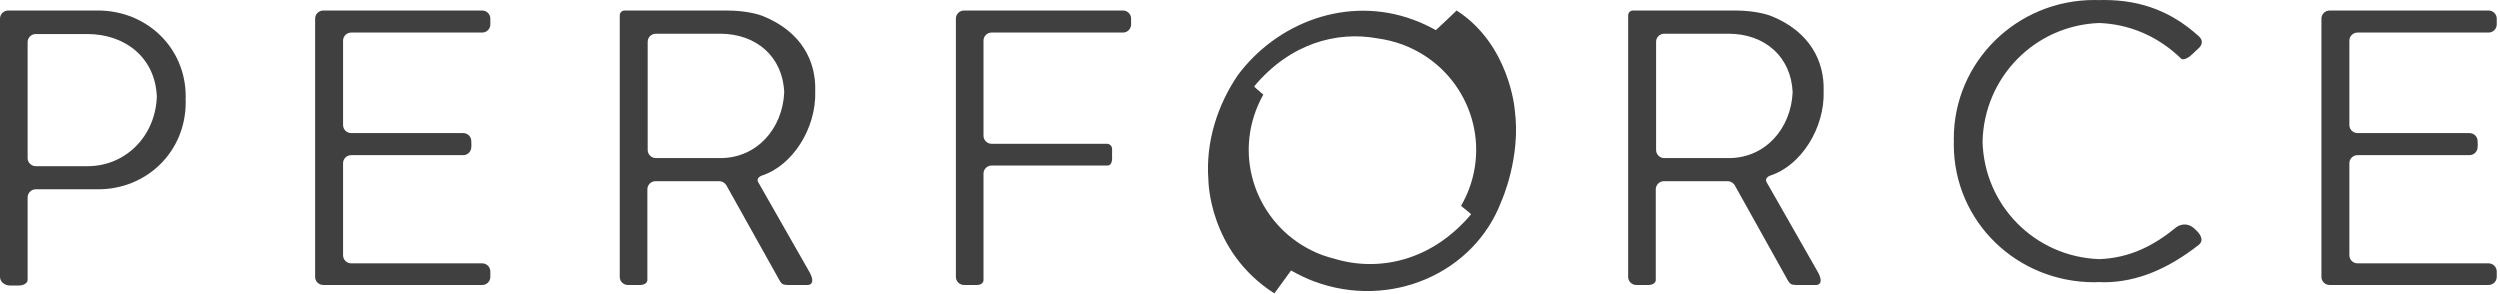
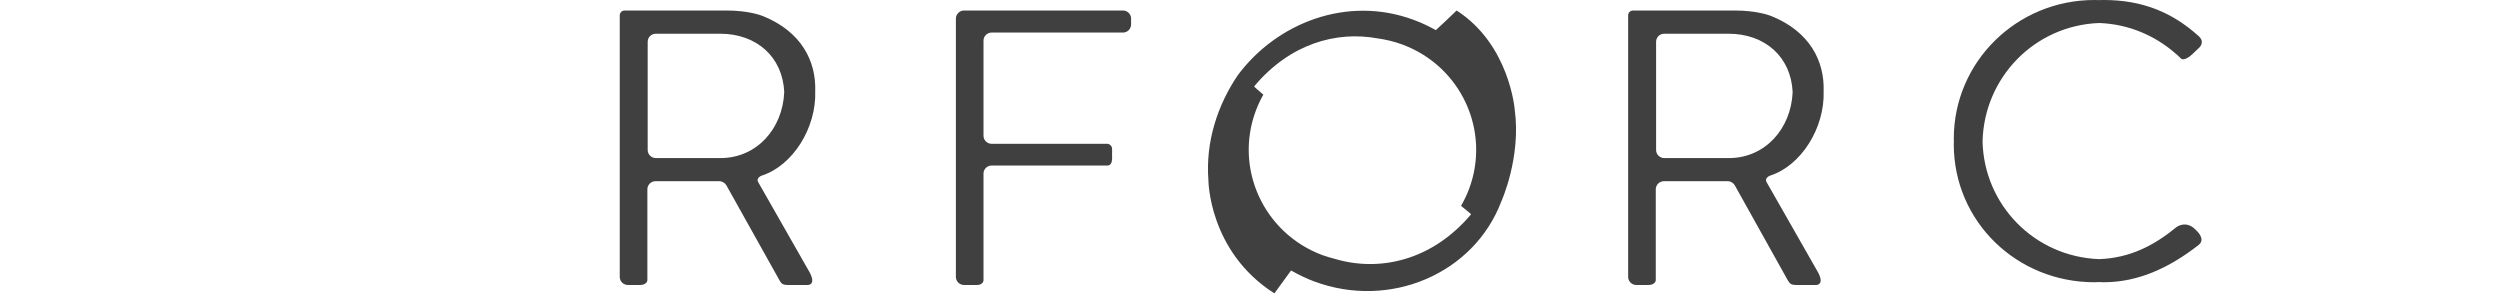
<svg xmlns="http://www.w3.org/2000/svg" id="SvgjsSvg1033" version="1.1" width="238" height="28" viewBox="0 0 238 28">
  <title>Fill 1</title>
  <desc>Created with Avocode.</desc>
  <defs id="SvgjsDefs1034" />
-   <path id="SvgjsPath1035" d="M122.4 137.82C121.98 137.82 121.63 137.47 121.63 137.05V126.01C121.63 125.59 121.98 125.24 122.4 125.24H127.32C130.9 125.24 133.79 127.48 133.93 131.21C133.79 135.02 130.9 137.82 127.36 137.82ZM120.82 149.18C121.19 149.18 121.61 148.99 121.63 148.66V140.79C121.63 140.37 121.98 140.02 122.4 140.02H128.36C132.91 140.02 136.68 136.51 136.68 131.72C136.68 131.63 136.67 131.55 136.67 131.46C136.67 131.37 136.68 131.28 136.68 131.2C136.68 126.48 132.91 123 128.32 123H119.78C119.35 123 119 123.35 119 123.77V148.36C119 148.87 119.5 149.18 119.93 149.18Z " fill="#404040" fill-opacity="1" transform="matrix(1,0,0,1,-119,-122)" />
-   <path id="SvgjsPath1036" d="M164.91 123H164.02H150.66H149.78C149.35 123 149 123.35 149 123.77V124.29V147.84V148.36C149 148.79 149.35 149.13 149.78 149.13H150.66H164.02H164.91C165.33 149.13 165.68 148.79 165.68 148.36V148.11V147.84C165.68 147.42 165.33 147.07 164.91 147.07H164.02H152.44C152.01 147.07 151.66 146.73 151.66 146.3V137.54C151.66 137.11 152.01 136.77 152.44 136.77H162.21H163.1C163.52 136.77 163.87 136.42 163.87 136V135.96C163.87 135.88 163.87 135.96 163.88 135.76C163.86 135.51 163.87 135.56 163.87 135.48V135.44C163.87 135.01 163.52 134.67 163.1 134.67H162.21H152.44C152.01 134.67 151.66 134.33 151.66 133.9V125.87C151.66 125.44 152.01 125.1 152.44 125.1H164.02H164.91C165.33 125.1 165.68 124.75 165.68 124.33V124.29V123.8V123.77C165.68 123.35 165.33 123 164.91 123 " fill="#404040" fill-opacity="1" transform="matrix(1,0,0,1,-119,-122)" />
  <path id="SvgjsPath1037" d="M181.44 137.05C181.01 137.05 180.66 136.7 180.66 136.28V125.98C180.66 125.55 181.01 125.21 181.44 125.21H187.55C191.04 125.21 193.51 127.43 193.66 130.77C193.51 134.26 191.04 137.05 187.58 137.05ZM179.93 149.13C180.36 149.13 180.63 148.91 180.63 148.66V140.02C180.63 139.6 180.97 139.25 181.4 139.25H187.54C187.79 139.28 188.02 139.42 188.15 139.64L193.21 148.69C193.39 149.02 193.54 149.13 193.98 149.13H195.92C195.92 149.13 196.71 149.13 196.09 147.95L191.14 139.27L191.18 139.33C190.94 138.91 191.54 138.71 191.54 138.71C194.47 137.76 196.73 134.18 196.61 130.67C196.7 127.87 195.34 125.03 191.63 123.53C191.44 123.45 190.22 123 188.14 123H178.48C178.18 123 178 123.22 178 123.47V148.36C178 148.79 178.35 149.13 178.78 149.13Z " fill="#404040" fill-opacity="1" transform="matrix(1,0,0,1,-119,-122)" />
  <path id="SvgjsPath1038" d="M211.66 149.13H212.03C212.4 149.13 212.63 148.91 212.63 148.66V148.13V138.52C212.63 138.1 212.98 137.76 213.4 137.76H223.5H224.39C224.95 137.76 224.87 137.1 224.87 136.69C224.87 136.69 224.87 136.68 224.87 136.67C224.88 136.5 224.87 136.32 224.87 136.17C224.87 135.91 224.65 135.69 224.39 135.69H223.5H213.4C212.98 135.69 212.63 135.35 212.63 134.92V125.87C212.63 125.44 212.98 125.1 213.4 125.1H225.02H225.91C226.33 125.1 226.68 124.75 226.68 124.33V124.29V123.8V123.77C226.68 123.35 226.33 123 225.91 123H225.02H211.66H210.78C210.35 123 210 123.35 210 123.77V124.29V147.84V148.36C210 148.79 210.35 149.13 210.78 149.13H211.15Z " fill="#404040" fill-opacity="1" transform="matrix(1,0,0,1,-119,-122)" />
  <path id="SvgjsPath1039" d="M238.57 132.5C238.77 131.98 239 131.48 239.27 131.01C239.01 130.77 238.36 130.26 238.4 130.22C241.79 126.16 246.21 124.94 250.12 125.65C250.92 125.76 251.72 125.95 252.51 126.24C258.11 128.32 260.94 134.49 258.84 140.03C258.63 140.58 258.37 141.11 258.09 141.6C258.4 141.87 259.08 142.37 259.04 142.41C255.28 146.86 250.27 147.89 246.1 146.65C245.7 146.55 245.3 146.43 244.9 146.29C239.31 144.21 236.47 138.04 238.57 132.5ZM257.67 123C256.96 123.68 256.11 124.5 255.69 124.87C255.03 124.5 254.32 124.16 253.58 123.89C247.22 121.53 240.52 124.2 236.83 129.17C234.9 132.02 233.76 135.53 234.04 139.14C234.04 139.14 234.05 145.93 240.32 149.93C240.83 149.23 241.48 148.33 241.91 147.75C242.61 148.15 243.35 148.51 244.13 148.8C251.33 151.47 259.31 148.06 261.92 141.19C261.92 141.19 263.83 137 263.2 132.42C263.2 132.42 262.71 126.24 257.67 123Z " fill="#404040" fill-opacity="1" transform="matrix(1,0,0,1,-119,-122)" />
  <path id="SvgjsPath1040" d="M277.44 137.05C277.01 137.05 276.66 136.7 276.66 136.28V125.98C276.66 125.55 277.01 125.21 277.44 125.21H283.55C287.04 125.21 289.51 127.43 289.66 130.77C289.51 134.26 287.04 137.05 283.58 137.05ZM275.93 149.13C276.36 149.13 276.63 148.91 276.63 148.66V140.02C276.63 139.6 276.98 139.25 277.4 139.25H283.54C283.79 139.28 284.02 139.42 284.15 139.64L289.2 148.69C289.39 149.02 289.54 149.13 289.98 149.13H291.92C291.92 149.13 292.71 149.13 292.09 147.95L287.14 139.27L287.18 139.33C286.94 138.91 287.54 138.71 287.54 138.71C290.47 137.76 292.73 134.18 292.61 130.67C292.7 127.87 291.34 125.03 287.63 123.53C287.44 123.45 286.22 123 284.14 123H274.48C274.18 123 274 123.22 274 123.47V148.36C274 148.79 274.35 149.13 274.78 149.13Z " fill="#404040" fill-opacity="1" transform="matrix(1,0,0,1,-119,-122)" />
  <path id="SvgjsPath1041" d="M328.02 143.87C328.32 144.14 328.94 144.82 328.31 145.32C325.56 147.47 322.57 148.87 319.28 148.87C319.12 148.87 318.97 148.86 318.82 148.85C318.68 148.86 318.54 148.87 318.39 148.87C310.99 148.87 305 143.09 305 135.73C305 135.64 305.01 135.56 305.01 135.47C305.01 135.38 305 135.3 305 135.21C305 127.89 310.99 122 318.39 122C318.51 122 318.61 122.01 318.72 122.01C318.91 122.01 319.09 122 319.28 122C323.05 122 325.86 123.24 328.27 125.4C329.02 126.03 328.31 126.59 328.31 126.59L327.74 127.13C327.52 127.35 326.91 127.83 326.63 127.57C326.28 127.23 326.2 127.17 326.2 127.17L326.63 127.57C326.28 127.25 326.45 127.4 326.2 127.17C324.2 125.4 321.69 124.3 318.85 124.19C312.67 124.42 307.88 129.4 307.74 135.47C307.88 141.5 312.67 146.44 318.84 146.67C321.8 146.56 324.08 145.36 326.2 143.62C326.2 143.62 327.11 142.92 328.02 143.87 " fill="#404040" fill-opacity="1" transform="matrix(1,0,0,1,-119,-122)" />
-   <path id="SvgjsPath1042" d="M355.91 123H355.02H341.67H340.78C340.35 123 340 123.35 340 123.77V124.29V147.84V148.36C340 148.79 340.35 149.13 340.78 149.13H341.67H355.02H355.91C356.34 149.13 356.69 148.79 356.69 148.36V148.11V147.84C356.69 147.42 356.34 147.07 355.91 147.07H355.02H343.44C343.01 147.07 342.66 146.73 342.66 146.3V137.54C342.66 137.11 343.01 136.77 343.44 136.77H353.21H354.1C354.52 136.77 354.87 136.42 354.87 136V135.96C354.87 135.88 354.87 135.96 354.88 135.76C354.87 135.51 354.87 135.56 354.87 135.48V135.44C354.87 135.01 354.52 134.67 354.1 134.67H353.21H343.44C343.01 134.67 342.66 134.33 342.66 133.9V125.87C342.66 125.44 343.01 125.1 343.44 125.1H355.02H355.91C356.34 125.1 356.69 124.75 356.69 124.33V124.29V123.8V123.77C356.69 123.35 356.34 123 355.91 123 " fill="#404040" fill-opacity="1" transform="matrix(1,0,0,1,-119,-122)" />
</svg>